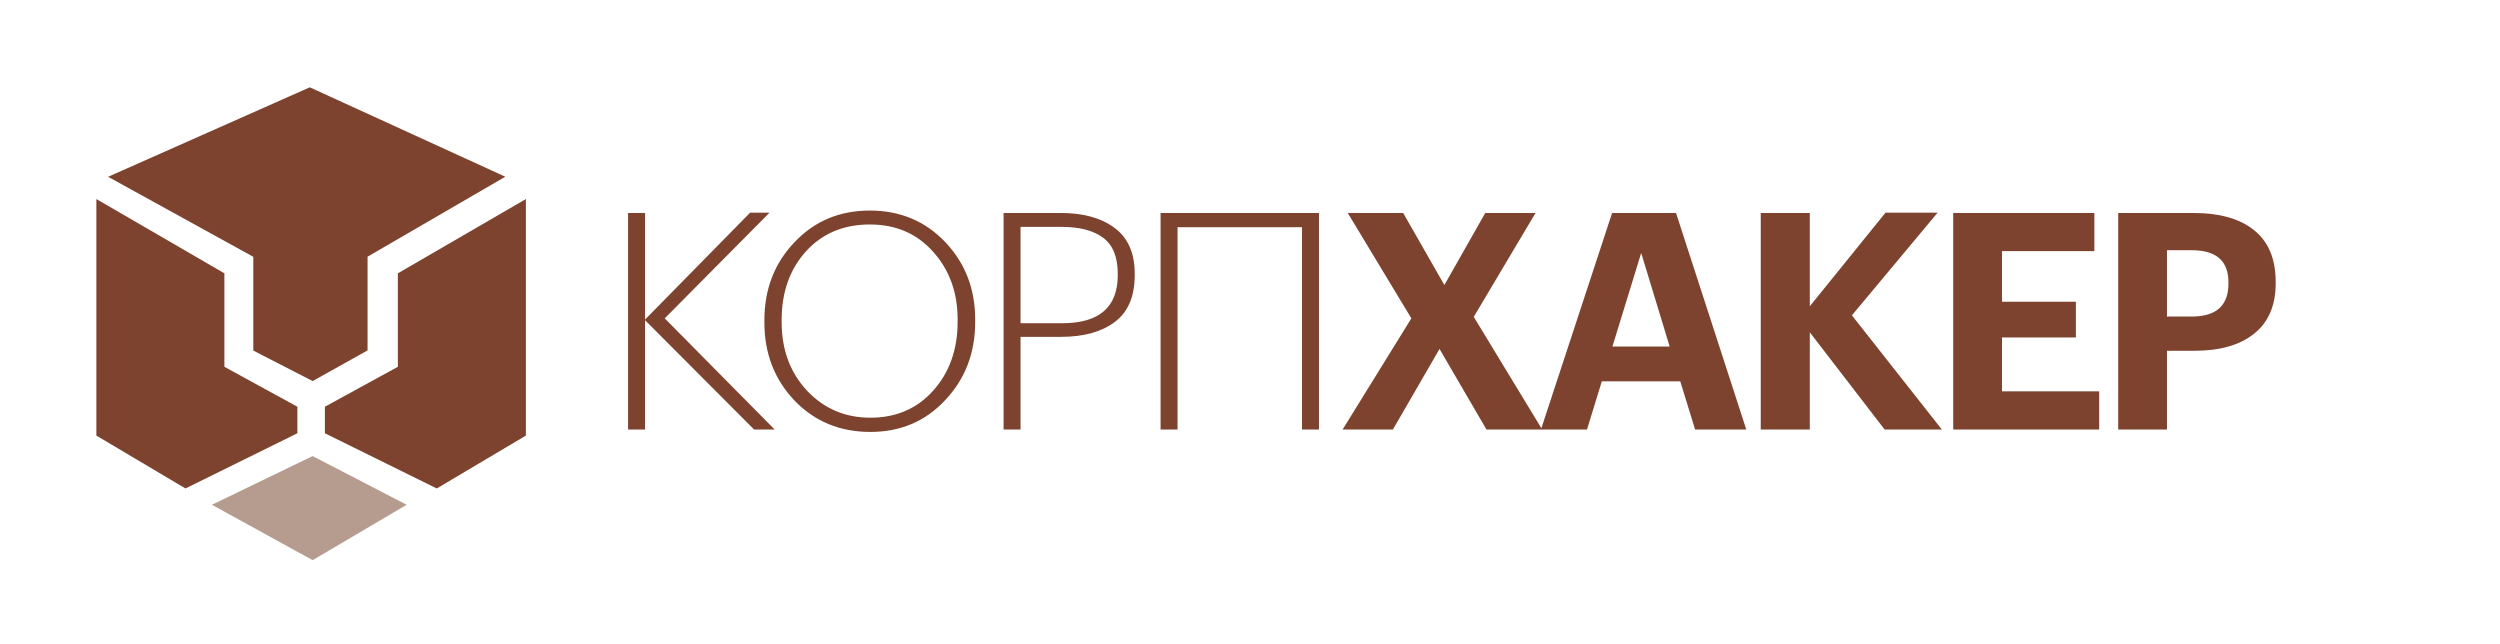
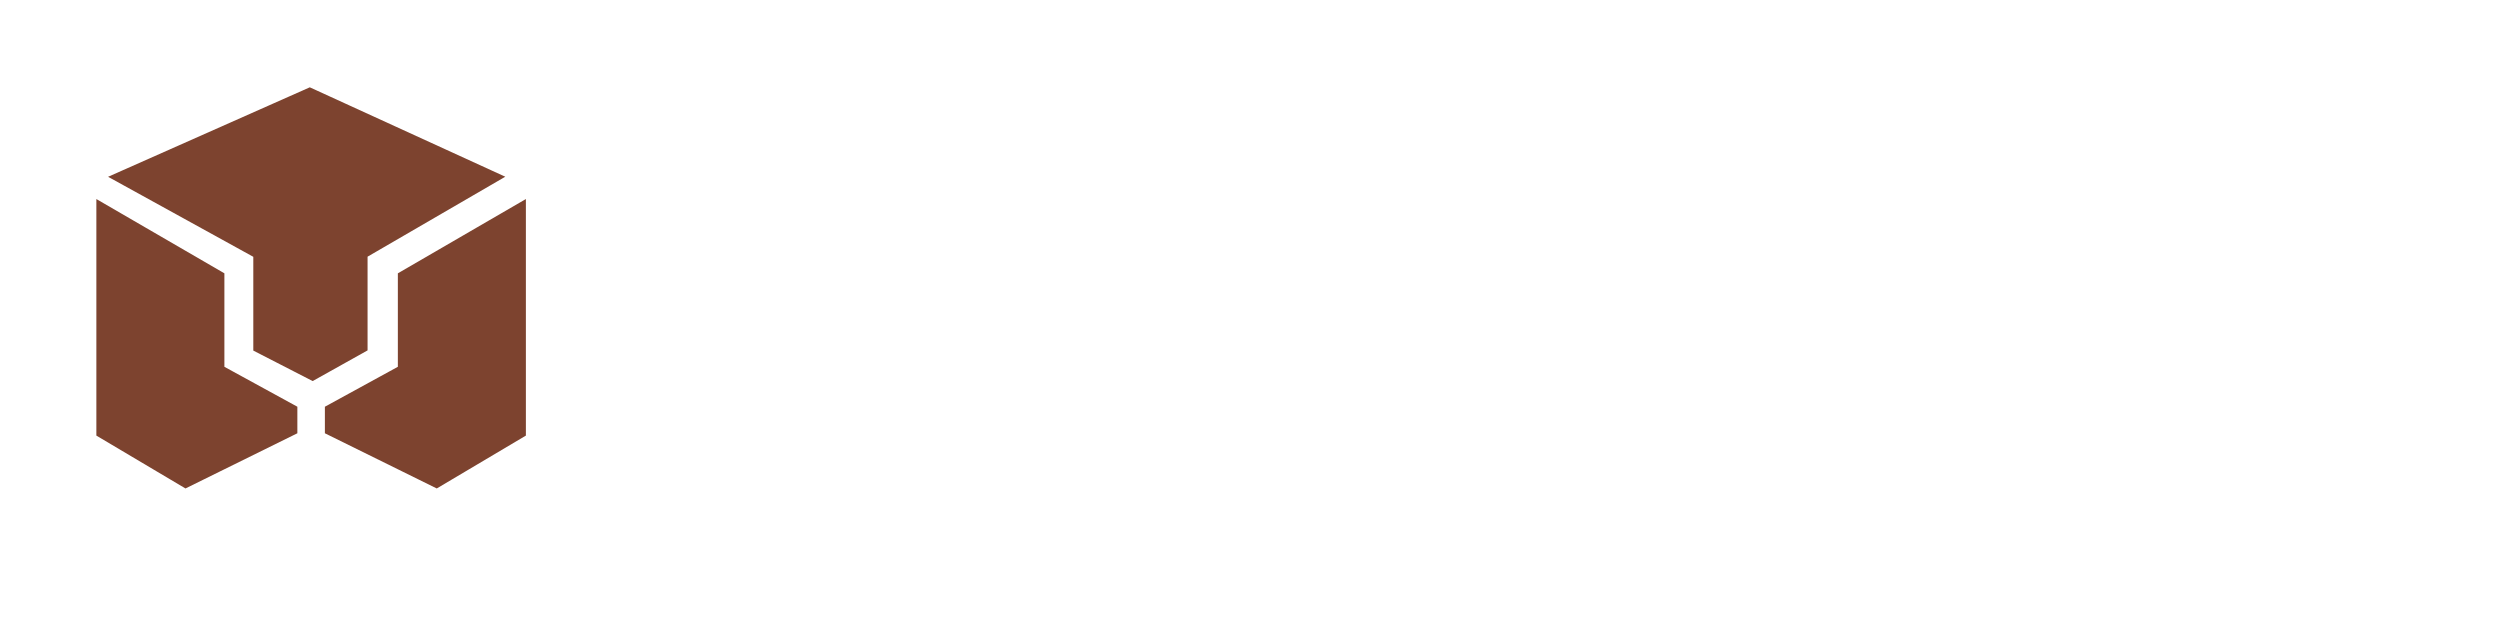
<svg xmlns="http://www.w3.org/2000/svg" width="908" height="234" viewBox="0 0 908 234" fill="none">
  <path d="M112.5 35L177 64.5L130.5 91.5V125.5L113.5 135L95 125.5V91.5L46 64.5L112.5 35Z" fill="#7D432F" stroke="#7D432F" stroke-width="6" stroke-linecap="round" />
  <path d="M147.5 101L188 77.5V156.5L158.5 174L121 155.5V149.5L147.5 135V101Z" fill="#7D432F" stroke="#7D432F" stroke-width="6" stroke-linecap="round" />
  <path d="M78.5 101L38 77.5V156.5L67.5 174L105 155.5V149.5L78.5 135V101Z" fill="#7D432F" stroke="#7D432F" stroke-width="6" stroke-linecap="round" />
-   <path d="M113.5 169L83.5 183.5L113.5 200L141.5 183.5L113.5 169Z" fill="#B59C8F" stroke="#B59C8F" stroke-width="6" stroke-linecap="round" />
-   <path d="M228.12 77.35H234.28V116.07L272.45 77.24H279.49L241.43 115.63L281.36 156H273.88L234.28 116.29V156H228.12V77.35ZM316.127 151.71C325.44 151.71 333.03 148.447 338.897 141.92C344.837 135.32 347.807 126.96 347.807 116.84V115.96C347.807 106.207 344.837 98.03 338.897 91.43C333.03 84.83 325.367 81.53 315.907 81.53C306.374 81.53 298.637 84.793 292.697 91.32C286.83 97.847 283.897 106.133 283.897 116.18V117.06C283.897 127.033 286.977 135.32 293.137 141.92C299.297 148.447 306.96 151.71 316.127 151.71ZM316.127 156.88C305.054 156.88 295.85 153.067 288.517 145.44C281.257 137.74 277.627 128.317 277.627 117.17V116.29C277.627 105.07 281.257 95.647 288.517 88.02C295.777 80.32 304.907 76.47 315.907 76.47C326.907 76.47 336.037 80.283 343.297 87.91C350.557 95.537 354.187 104.923 354.187 116.07V116.95C354.187 128.17 350.557 137.63 343.297 145.33C336.11 153.03 327.054 156.88 316.127 156.88ZM364.503 77.35H385.293C393.433 77.35 399.923 79.147 404.763 82.74C409.676 86.333 412.133 91.907 412.133 99.46V99.9C412.133 107.673 409.713 113.357 404.873 116.95C400.106 120.543 393.616 122.34 385.403 122.34H370.663V156H364.503V77.35ZM385.843 117.39C399.263 117.39 405.973 111.56 405.973 99.9V99.46C405.973 93.373 404.213 89.01 400.693 86.37C397.173 83.73 392.149 82.41 385.623 82.41H370.663V117.39H385.843ZM472.892 82.52H427.682V156H421.522V77.35H479.052V156H472.892V82.52ZM512.606 115.63L489.506 77.35H509.636L524.596 103.53L539.446 77.35H557.706L535.266 115.08L560.126 156H539.886L522.836 126.74L505.896 156H487.636L512.606 115.63ZM585.521 77.35H608.731L634.251 156H615.661L610.271 138.51H581.781L576.391 156H559.671L585.521 77.35ZM585.631 125.86H606.421L596.081 91.87L585.631 125.86ZM639.501 77.35H657.321V111.23L684.821 77.24H703.741L672.611 114.53L705.281 156H684.491L657.321 120.69V156H639.501V77.35ZM709.411 77.35H760.671V91.21H727.121V109.58H753.961V122.56H727.121V142.14H762.431V156H709.411V77.35ZM769.331 77.35H796.501C806.255 77.35 813.698 79.477 818.831 83.73C823.965 87.91 826.531 94.143 826.531 102.43V102.87C826.531 111.01 823.855 117.17 818.501 121.35C813.368 125.383 806.218 127.4 797.051 127.4H787.041V156H769.331V77.35ZM796.061 114.97C804.935 114.97 809.371 110.973 809.371 102.98V102.54C809.371 94.767 804.935 90.88 796.061 90.88H787.041V114.97H796.061Z" fill="#7D432F" />
</svg>